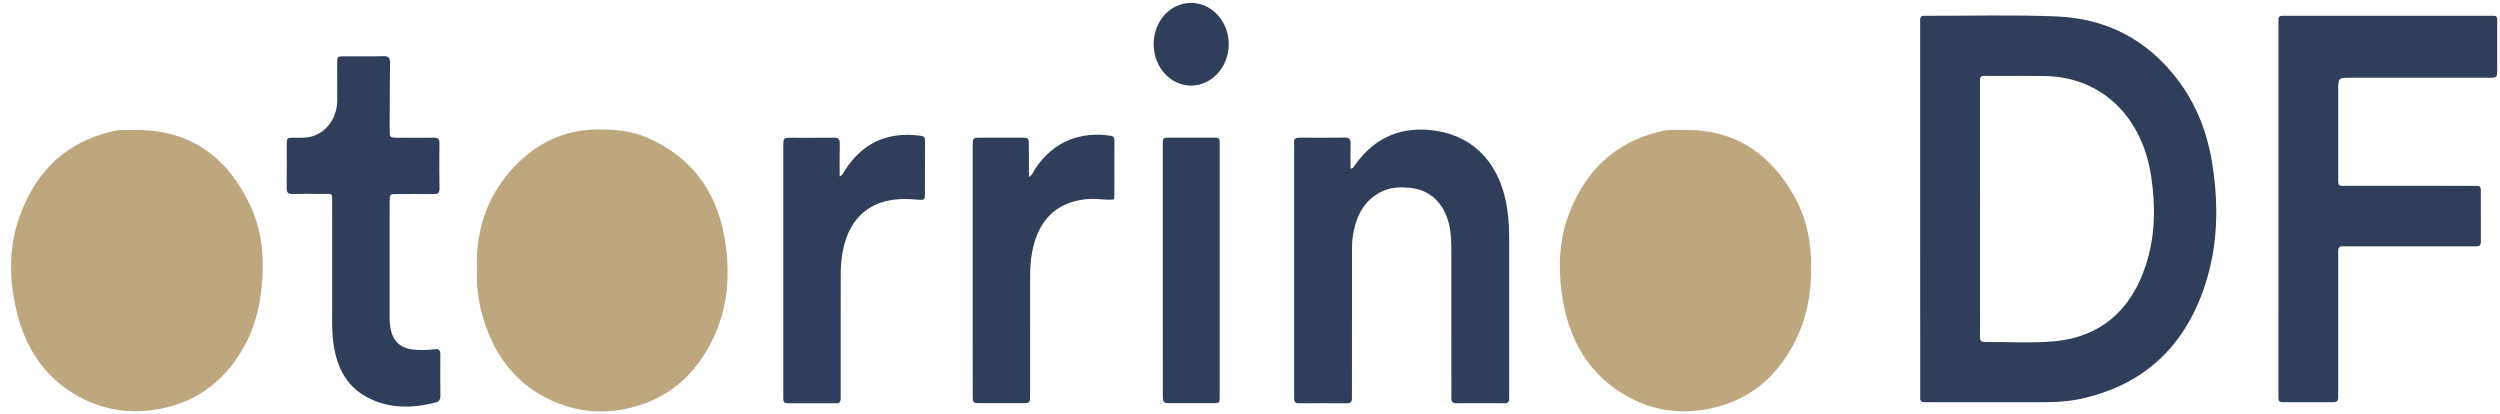
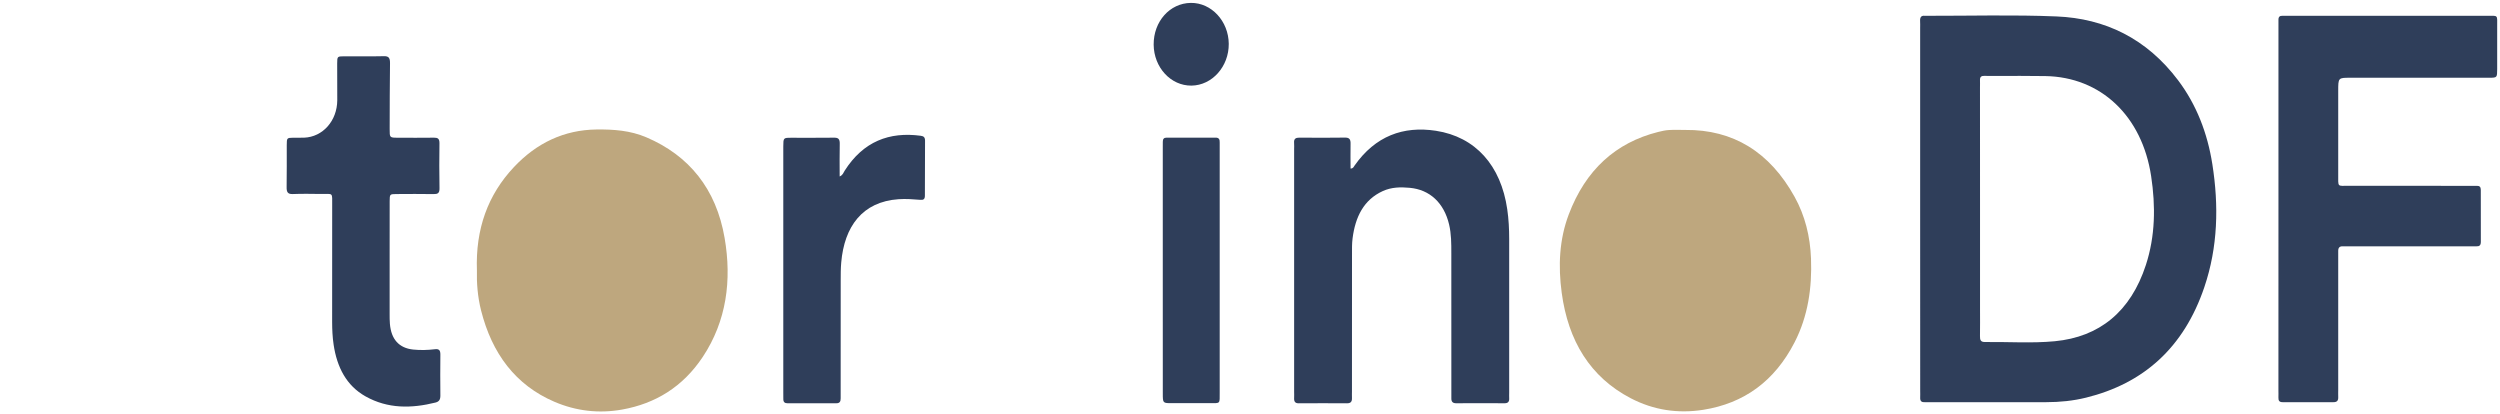
<svg xmlns="http://www.w3.org/2000/svg" fill="none" viewBox="0 0 181 30" height="30" width="181">
  <path fill="#2F3E5A" d="M139.019 15.119C139.019 10.758 139.019 6.394 139.019 2.033C139.019 1.865 139.027 1.696 139.016 1.527C139 1.259 139.09 1.114 139.351 1.144C139.395 1.15 139.439 1.144 139.483 1.144C142.621 1.15 145.762 1.06 148.897 1.19C152.403 1.334 155.418 2.787 157.699 5.819C159.028 7.585 159.819 9.637 160.173 11.882C160.648 14.896 160.577 17.888 159.596 20.784C158.106 25.193 155.165 27.77 151.033 28.789C150.089 29.021 149.128 29.117 148.159 29.117C145.328 29.117 142.497 29.117 139.667 29.117C139.557 29.117 139.447 29.111 139.337 29.117C139.123 29.129 139.008 29.039 139.022 28.786C139.03 28.617 139.022 28.448 139.022 28.279C139.019 23.889 139.019 19.504 139.019 15.119ZM143.354 15.143C143.354 17.554 143.354 19.962 143.354 22.373C143.354 23.024 143.362 23.674 143.351 24.326C143.346 24.609 143.395 24.765 143.705 24.762C145.394 24.741 147.093 24.865 148.771 24.705C151.986 24.395 154.256 22.578 155.363 19.181C156.044 17.09 156.071 14.929 155.744 12.762C155.088 8.395 152.098 5.574 148.084 5.508C146.898 5.487 145.715 5.499 144.529 5.496C144.243 5.496 143.958 5.505 143.672 5.493C143.458 5.484 143.337 5.559 143.351 5.819C143.359 5.987 143.351 6.156 143.351 6.325C143.354 9.263 143.354 12.204 143.354 15.143Z" />
-   <path fill="#BEA77E" d="M9.949 9.408C13.691 9.429 16.447 11.273 18.144 14.929C19.015 16.806 19.157 18.835 18.929 20.911C18.765 22.415 18.383 23.828 17.658 25.121C16.17 27.773 13.996 29.244 11.198 29.669C9.131 29.982 7.176 29.611 5.356 28.512C3.206 27.213 1.852 25.203 1.221 22.617C0.639 20.236 0.606 17.849 1.468 15.535C2.676 12.292 4.872 10.3 7.991 9.544C8.227 9.486 8.463 9.426 8.702 9.414C9.114 9.393 9.531 9.408 9.949 9.408Z" />
  <path fill="#BEA77E" d="M122.013 9.408C125.483 9.375 128.13 11.005 129.931 14.254C130.686 15.613 131.057 17.123 131.117 18.714C131.199 20.848 130.895 22.897 129.931 24.777C128.476 27.616 126.246 29.204 123.32 29.669C121.486 29.958 119.723 29.696 118.062 28.831C115.133 27.303 113.537 24.684 113.068 21.2C112.807 19.262 112.887 17.352 113.579 15.523C114.795 12.31 116.967 10.327 120.055 9.552C120.311 9.489 120.571 9.429 120.832 9.414C121.222 9.39 121.617 9.408 122.013 9.408Z" />
  <path fill="#BEA77E" d="M34.529 19.585C34.422 16.571 35.323 14.106 37.198 12.108C38.851 10.345 40.847 9.405 43.181 9.375C44.419 9.36 45.63 9.444 46.802 9.944C49.885 11.261 51.854 13.672 52.463 17.234C52.988 20.293 52.603 23.241 50.882 25.838C49.435 28.017 47.447 29.22 45.048 29.651C43.365 29.952 41.717 29.765 40.136 29.087C37.338 27.885 35.62 25.615 34.826 22.463C34.579 21.478 34.505 20.474 34.529 19.585Z" />
  <path fill="#2F3E5A" d="M164.96 15.098C164.96 10.734 164.96 6.373 164.96 2.009C164.96 1.816 164.966 1.623 164.96 1.431C164.958 1.211 165.062 1.135 165.246 1.144C165.4 1.15 165.553 1.144 165.707 1.144C170.493 1.144 175.278 1.141 180.063 1.144C180.893 1.144 180.794 1.045 180.796 1.955C180.802 2.968 180.799 3.98 180.796 4.993C180.794 5.62 180.791 5.626 180.228 5.629C176.87 5.632 173.51 5.629 170.152 5.629C169.287 5.629 169.287 5.629 169.287 6.587C169.287 8.588 169.285 10.589 169.287 12.59C169.29 13.582 169.199 13.449 170.042 13.452C172.983 13.458 175.926 13.455 178.866 13.455C179.02 13.455 179.174 13.461 179.328 13.455C179.514 13.449 179.61 13.53 179.61 13.748C179.608 15.001 179.608 16.255 179.613 17.509C179.613 17.768 179.501 17.843 179.289 17.834C179.135 17.828 178.982 17.834 178.828 17.834C175.909 17.834 172.988 17.834 170.07 17.834C169.916 17.834 169.762 17.84 169.608 17.834C169.392 17.825 169.282 17.93 169.287 18.172C169.29 18.34 169.287 18.509 169.287 18.678C169.287 21.86 169.287 25.043 169.287 28.222C169.287 28.391 169.279 28.56 169.287 28.728C169.304 29.006 169.197 29.12 168.944 29.117C167.714 29.111 166.484 29.111 165.257 29.117C165.021 29.117 164.947 29.006 164.958 28.768C164.966 28.599 164.958 28.43 164.958 28.261C164.96 23.87 164.96 19.485 164.96 15.098Z" />
  <path fill="#2F3E5A" d="M97.781 12.204C97.978 12.201 98.011 12.069 98.072 11.985C99.574 9.851 101.592 9.106 103.958 9.468C106.827 9.908 108.667 11.982 109.125 15.152C109.23 15.869 109.265 16.589 109.265 17.313C109.265 21.026 109.265 24.735 109.265 28.448C109.265 28.569 109.257 28.689 109.265 28.81C109.285 29.084 109.18 29.199 108.922 29.196C107.758 29.186 106.597 29.189 105.433 29.196C105.183 29.196 105.067 29.093 105.078 28.816C105.084 28.647 105.078 28.478 105.078 28.31C105.078 24.983 105.081 21.658 105.076 18.331C105.076 17.632 105.076 16.936 104.914 16.249C104.543 14.691 103.522 13.729 102.061 13.597C101.402 13.537 100.746 13.546 100.117 13.832C98.728 14.465 98.124 15.709 97.926 17.258C97.877 17.638 97.885 18.027 97.885 18.413C97.882 21.716 97.882 25.016 97.882 28.319C97.882 28.487 97.874 28.656 97.882 28.825C97.893 29.108 97.764 29.199 97.52 29.199C96.356 29.193 95.195 29.189 94.03 29.199C93.767 29.202 93.679 29.072 93.695 28.804C93.704 28.659 93.695 28.515 93.695 28.37C93.695 22.514 93.695 16.656 93.695 10.8C93.695 10.655 93.707 10.511 93.693 10.366C93.662 10.035 93.816 9.965 94.083 9.965C95.181 9.974 96.276 9.98 97.374 9.962C97.698 9.956 97.792 10.089 97.781 10.427C97.767 11.017 97.781 11.608 97.781 12.204Z" />
  <path fill="#2F3E5A" d="M28.209 18.892C28.209 20.169 28.209 21.447 28.209 22.725C28.209 22.966 28.209 23.207 28.229 23.448C28.322 24.567 28.89 25.199 29.912 25.308C30.436 25.362 30.966 25.347 31.49 25.284C31.781 25.248 31.886 25.356 31.883 25.672C31.872 26.661 31.872 27.649 31.883 28.638C31.886 28.927 31.792 29.078 31.531 29.144C29.799 29.575 28.086 29.608 26.46 28.695C25.082 27.921 24.396 26.586 24.154 24.952C24.072 24.407 24.047 23.852 24.047 23.295C24.055 20.498 24.052 17.701 24.05 14.905C24.047 13.889 24.149 14.052 23.234 14.043C22.553 14.034 21.873 14.022 21.192 14.049C20.837 14.061 20.744 13.913 20.752 13.546C20.772 12.533 20.755 11.52 20.761 10.508C20.763 9.986 20.772 9.98 21.222 9.971C21.485 9.965 21.749 9.977 22.013 9.968C23.369 9.917 24.407 8.751 24.418 7.262C24.423 6.37 24.407 5.478 24.412 4.586C24.415 4.089 24.426 4.08 24.898 4.077C25.865 4.071 26.831 4.092 27.797 4.068C28.157 4.058 28.239 4.212 28.237 4.574C28.218 6.165 28.215 7.756 28.212 9.347C28.209 9.965 28.215 9.968 28.789 9.971C29.667 9.974 30.546 9.98 31.424 9.968C31.693 9.965 31.82 10.038 31.817 10.369C31.803 11.454 31.798 12.539 31.82 13.624C31.828 14.001 31.68 14.055 31.389 14.052C30.488 14.037 29.587 14.043 28.687 14.049C28.223 14.052 28.215 14.061 28.212 14.561C28.206 15.999 28.209 17.445 28.209 18.892Z" />
-   <path fill="#2F3E5A" d="M74.493 12.816C74.776 12.636 74.836 12.388 74.963 12.201C76.313 10.173 78.298 9.51 80.412 9.83C80.703 9.875 80.684 10.08 80.684 10.297C80.684 11.575 80.684 12.849 80.681 14.127C80.681 14.221 80.665 14.311 80.654 14.435C80.05 14.51 79.468 14.368 78.883 14.405C76.063 14.567 74.784 16.511 74.606 19.238C74.575 19.718 74.581 20.203 74.581 20.682C74.578 23.307 74.581 25.932 74.578 28.56C74.578 29.183 74.573 29.186 73.999 29.189C72.988 29.193 71.981 29.196 70.971 29.189C70.432 29.186 70.424 29.18 70.424 28.593C70.421 26.402 70.421 24.208 70.421 22.017C70.421 18.331 70.421 14.646 70.421 10.96C70.421 10.839 70.421 10.719 70.421 10.598C70.427 9.974 70.43 9.968 70.998 9.968C71.986 9.965 72.972 9.965 73.96 9.968C74.479 9.971 74.485 9.977 74.487 10.568C74.499 11.288 74.493 12.009 74.493 12.816Z" />
  <path fill="#2F3E5A" d="M60.792 12.777C61.031 12.671 61.067 12.494 61.152 12.361C62.503 10.239 64.386 9.525 66.662 9.83C66.874 9.857 66.975 9.941 66.973 10.188C66.965 11.514 66.959 12.84 66.962 14.166C66.962 14.434 66.846 14.486 66.635 14.468C66.111 14.425 65.589 14.386 65.059 14.422C62.429 14.603 61.13 16.405 60.905 19.003C60.867 19.434 60.867 19.871 60.867 20.302C60.864 22.978 60.864 25.654 60.864 28.331C60.864 28.499 60.858 28.668 60.864 28.837C60.869 29.069 60.79 29.198 60.559 29.195C59.373 29.192 58.187 29.192 57.004 29.195C56.82 29.195 56.713 29.114 56.713 28.9C56.713 28.731 56.71 28.562 56.71 28.394C56.71 22.511 56.71 16.631 56.71 10.749C56.71 10.7 56.71 10.652 56.71 10.604C56.715 9.98 56.715 9.974 57.284 9.974C58.316 9.971 59.348 9.983 60.378 9.968C60.685 9.962 60.806 10.056 60.798 10.414C60.779 11.174 60.792 11.942 60.792 12.777Z" />
  <path fill="#2F3E5A" d="M84.185 19.525C84.185 16.607 84.185 13.693 84.185 10.776C84.185 10.607 84.19 10.438 84.187 10.27C84.182 10.062 84.27 9.965 84.462 9.965C85.648 9.968 86.831 9.968 88.017 9.965C88.256 9.965 88.317 10.101 88.306 10.33C88.3 10.475 88.306 10.619 88.306 10.764C88.306 16.644 88.306 22.526 88.306 28.406C88.306 29.259 88.369 29.186 87.603 29.189C86.68 29.189 85.758 29.192 84.838 29.189C84.19 29.189 84.187 29.186 84.187 28.493C84.185 25.504 84.185 22.514 84.185 19.525Z" />
  <path fill="#2F3E5A" d="M88.962 3.173C88.975 4.815 87.759 6.18 86.263 6.198C84.766 6.216 83.539 4.884 83.525 3.23C83.514 1.557 84.692 0.231 86.211 0.21C87.704 0.189 88.948 1.53 88.962 3.173Z" />
</svg>